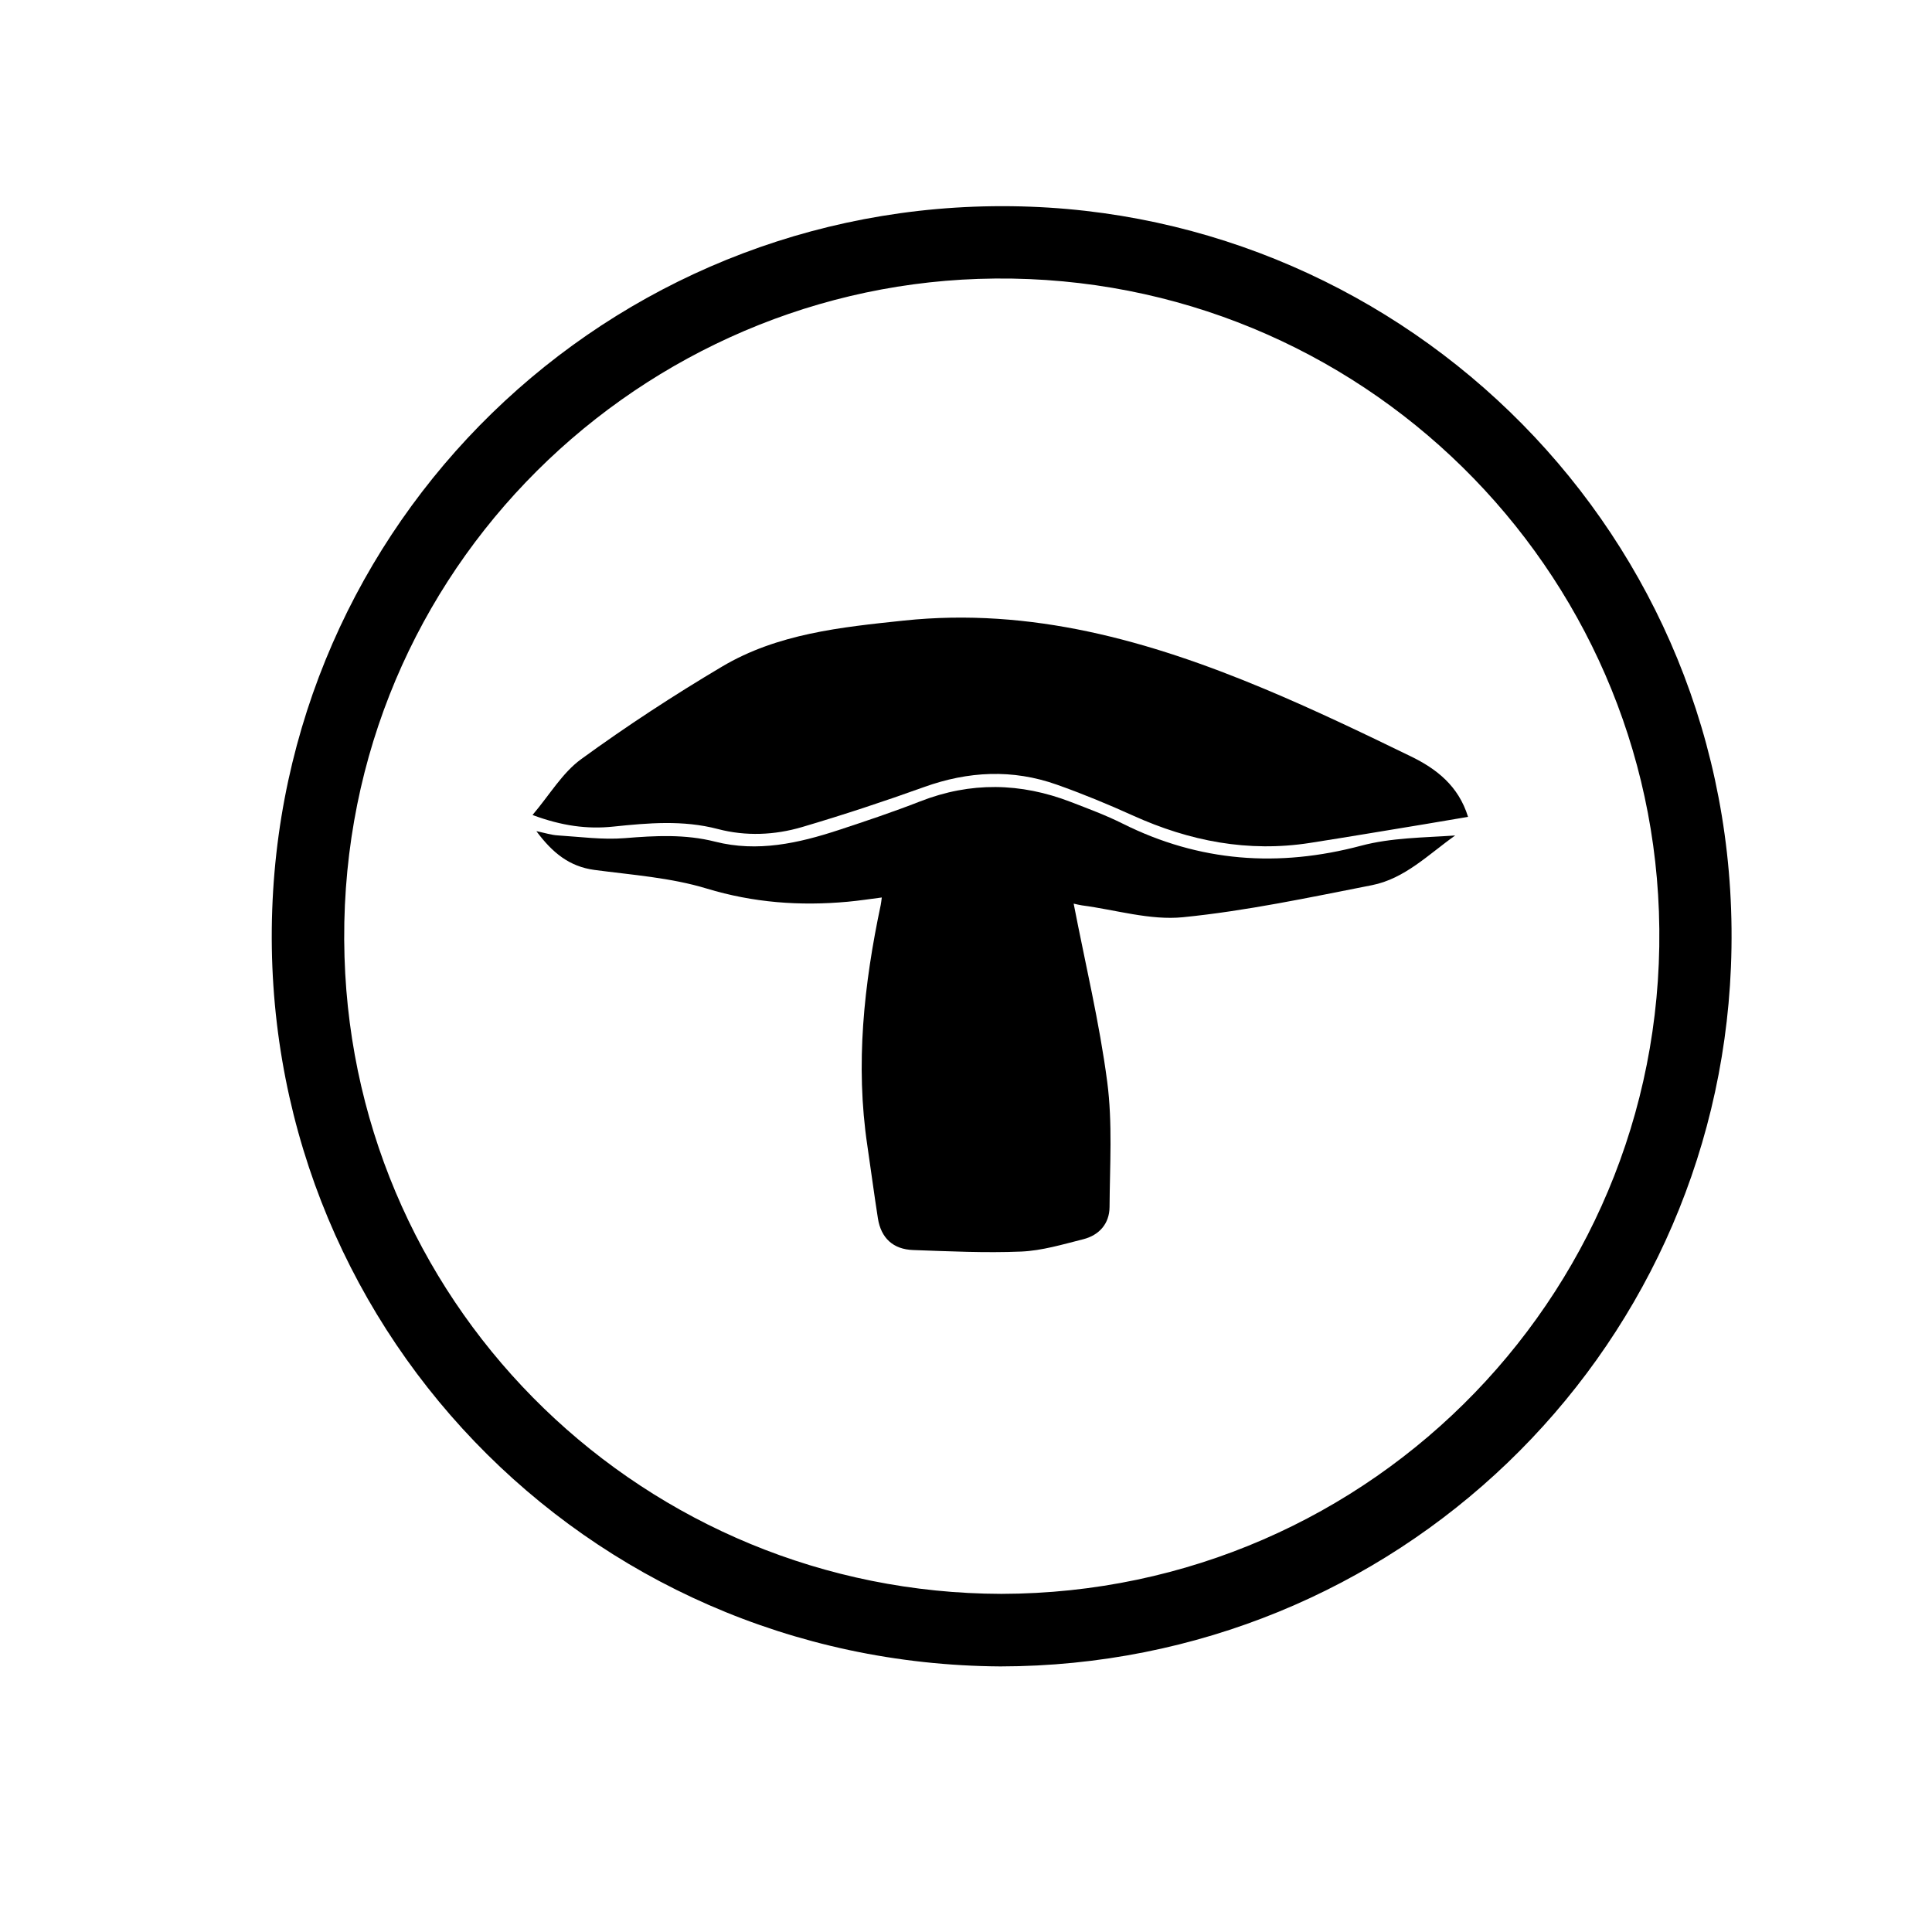
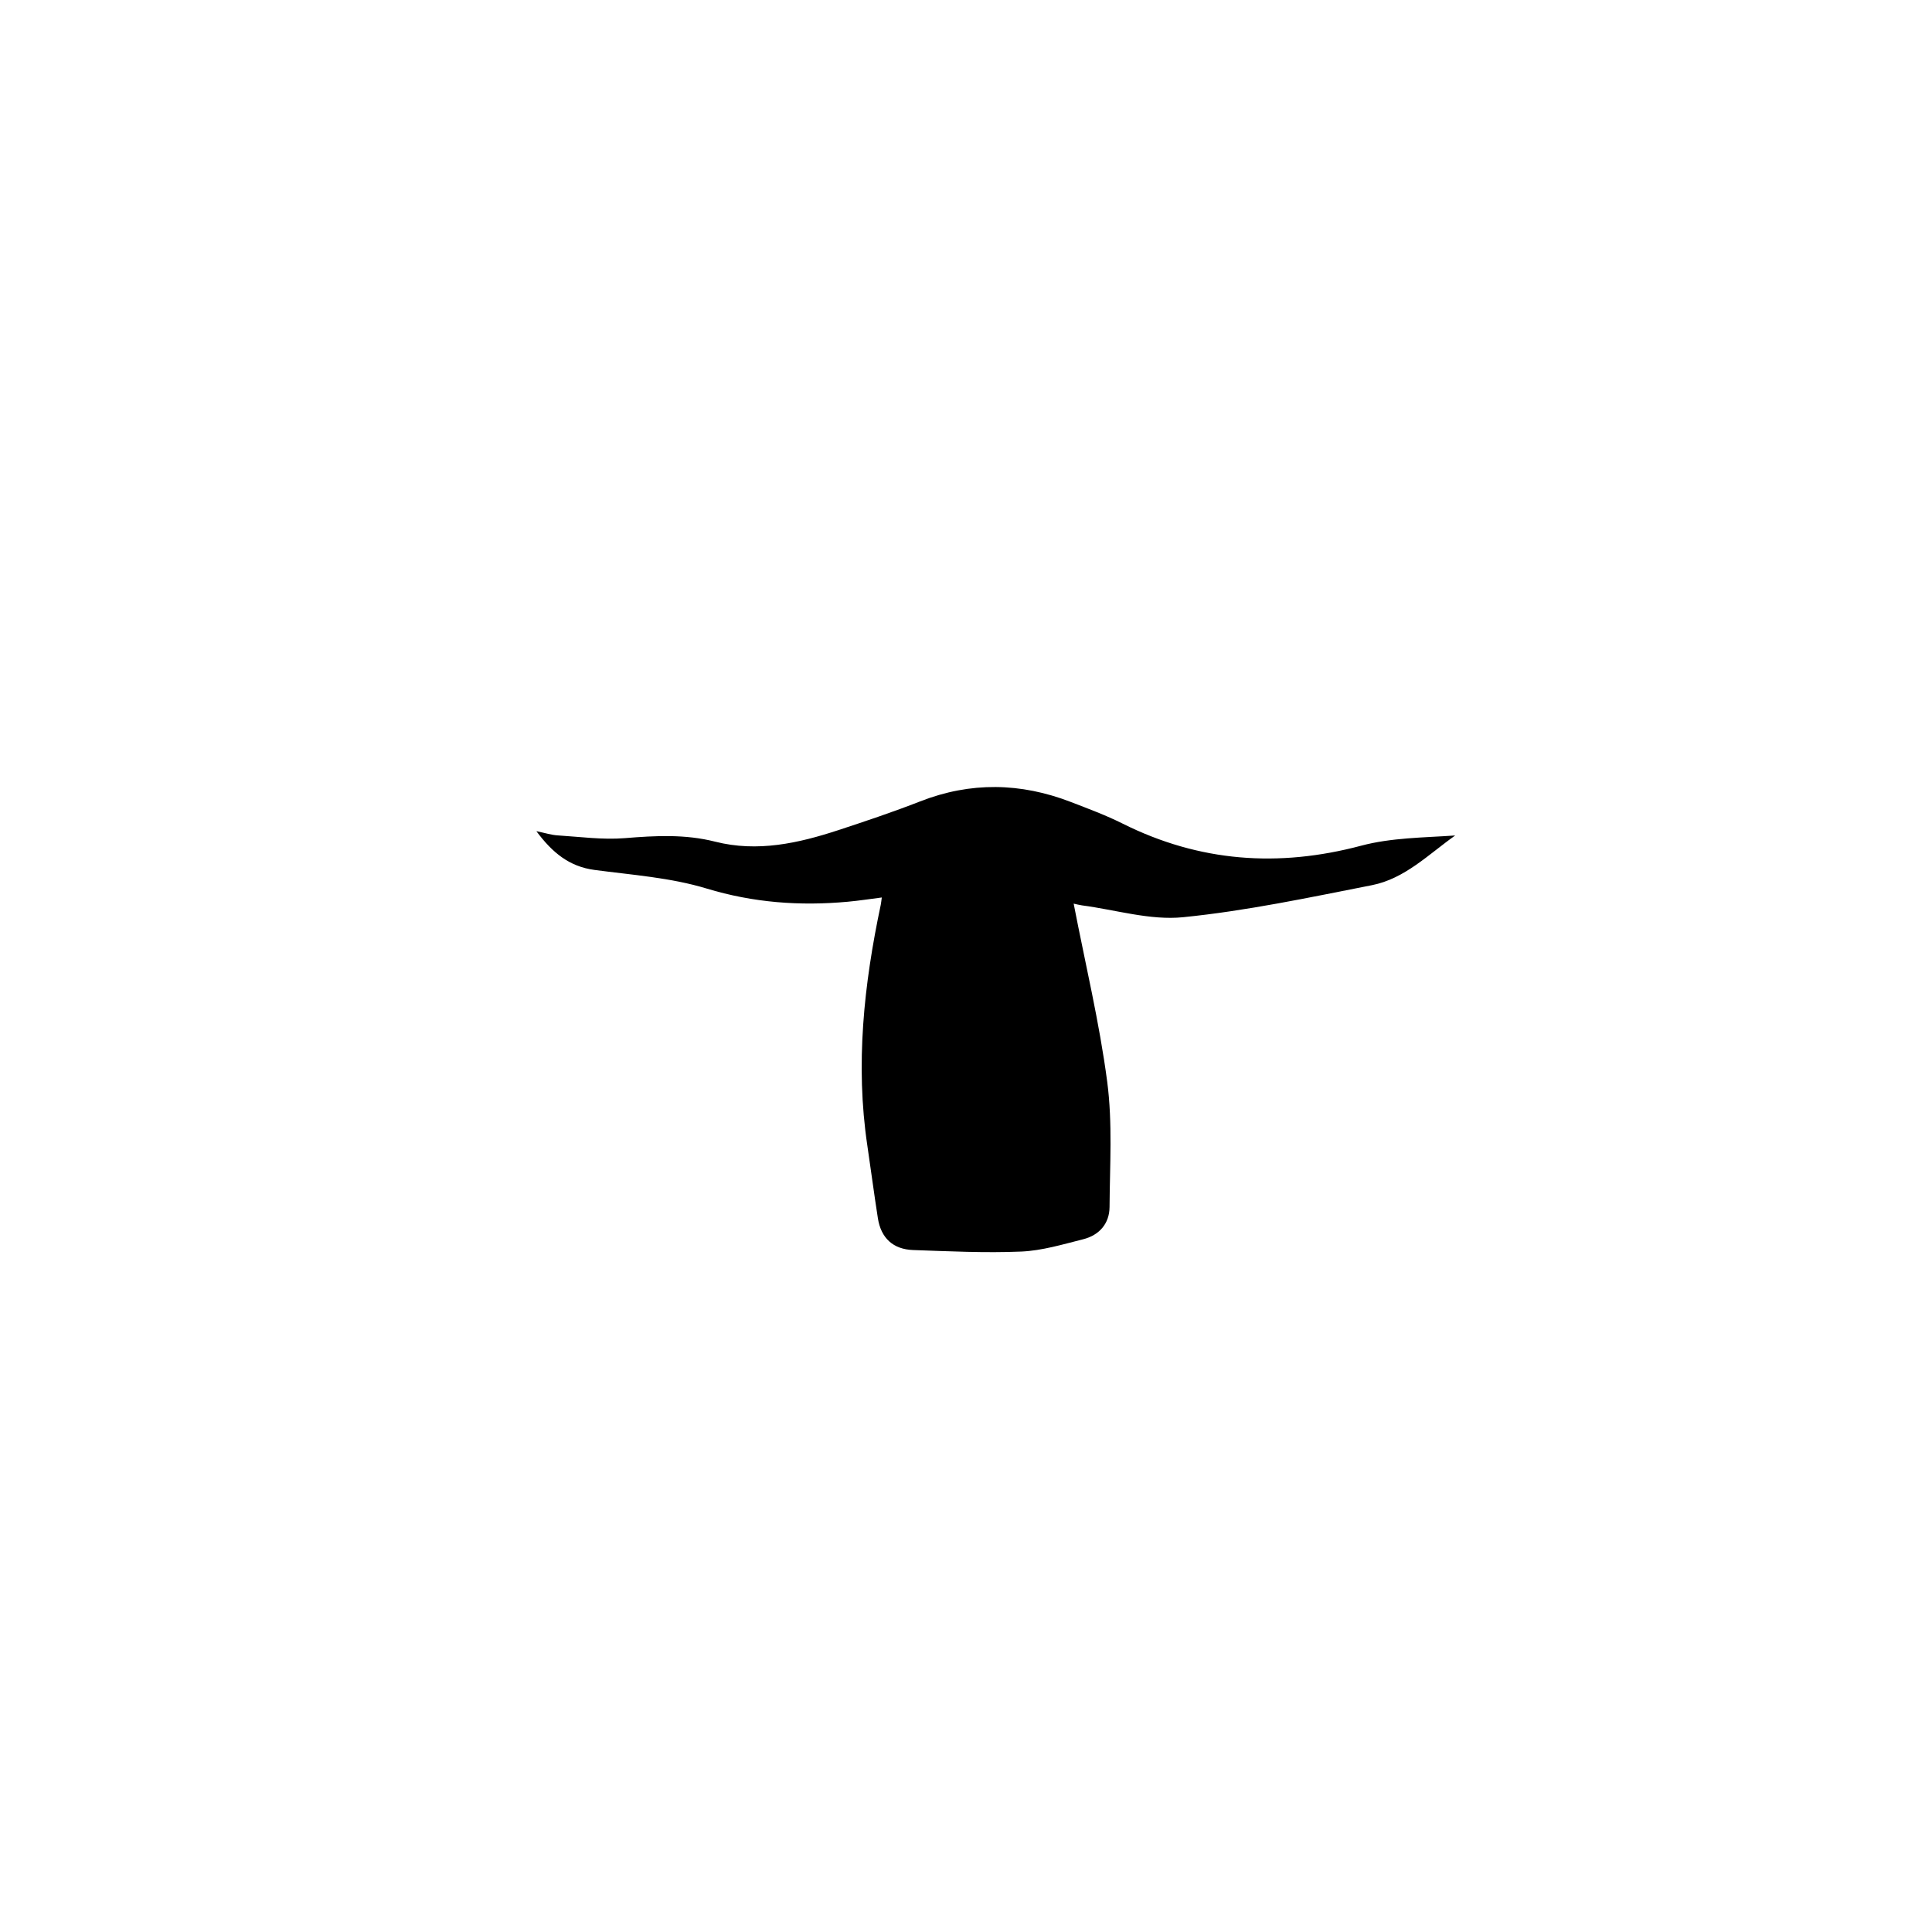
<svg xmlns="http://www.w3.org/2000/svg" version="1.1" id="Ebene_1" x="0px" y="0px" width="150px" height="150px" viewBox="0 0 150 150" enable-background="new 0 0 150 150" xml:space="preserve">
-   <path fill-rule="evenodd" clip-rule="evenodd" d="M77.674,129.38c-32.332-0.206-57.683-26.747-56.538-58.764  c1.121-31.319,27.381-55.754,58.874-54.568c30.535,1.151,55.696,26.831,54.38,59.034C133.15,105.354,108.289,129.343,77.674,129.38z   M77.742,123.747c28.921-0.046,52.103-23.943,51.056-52.974c-1.001-27.755-24.343-50.084-52.847-49.12  C48.8,22.572,25.862,45.255,26.748,74.306C27.589,101.897,50.195,123.681,77.742,123.747z" />
  <path fill-rule="evenodd" clip-rule="evenodd" d="M83.359,70.158c0.907,4.689,2.004,9.236,2.607,13.847  c0.418,3.19,0.2,6.471,0.179,9.71c-0.01,1.292-0.803,2.188-2.05,2.501c-1.587,0.399-3.195,0.886-4.812,0.955  c-2.79,0.118-5.595-0.021-8.391-0.119c-1.544-0.054-2.49-0.924-2.732-2.462c-0.296-1.88-0.54-3.769-0.82-5.65  c-0.939-6.304-0.265-12.516,1.042-18.692c0.03-0.145,0.042-0.293,0.08-0.567c-0.918,0.116-1.779,0.252-2.646,0.33  c-3.714,0.34-7.322,0.077-10.956-1.026c-2.792-0.849-5.789-1.055-8.708-1.444c-1.941-0.259-3.257-1.326-4.508-3.009  c0.689,0.142,1.164,0.297,1.647,0.327c1.741,0.109,3.5,0.355,5.225,0.214c2.365-0.193,4.68-0.318,7.01,0.274  c3.284,0.833,6.457,0.125,9.575-0.899c2.127-0.699,4.253-1.412,6.338-2.227c3.918-1.533,7.807-1.457,11.694,0.042  c1.358,0.524,2.731,1.033,4.029,1.682c5.961,2.979,12.096,3.424,18.523,1.714c2.335-0.621,4.835-0.623,7.296-0.792  c-2.073,1.468-3.914,3.358-6.47,3.86c-4.865,0.956-9.738,1.994-14.66,2.486c-2.56,0.257-5.229-0.576-7.848-0.92  C83.793,70.264,83.585,70.206,83.359,70.158z" />
-   <path fill-rule="evenodd" clip-rule="evenodd" d="M41.345,63.276c1.333-1.571,2.316-3.272,3.767-4.329  c3.526-2.568,7.193-4.965,10.946-7.192c4.316-2.562,9.233-3.059,14.113-3.574c9.859-1.039,19.04,1.557,27.98,5.294  c3.855,1.612,7.632,3.423,11.392,5.252c1.969,0.958,3.692,2.275,4.436,4.694c-1.151,0.194-2.236,0.382-3.321,0.561  c-2.98,0.49-5.959,0.994-8.943,1.46c-4.806,0.75-9.356-0.134-13.752-2.123c-1.936-0.876-3.908-1.688-5.91-2.399  c-3.443-1.222-6.872-1.049-10.312,0.187c-3.123,1.122-6.279,2.163-9.461,3.103c-2.136,0.631-4.372,0.726-6.543,0.156  c-2.711-0.711-5.405-0.472-8.126-0.189C45.588,64.39,43.612,64.121,41.345,63.276z" />
</svg>